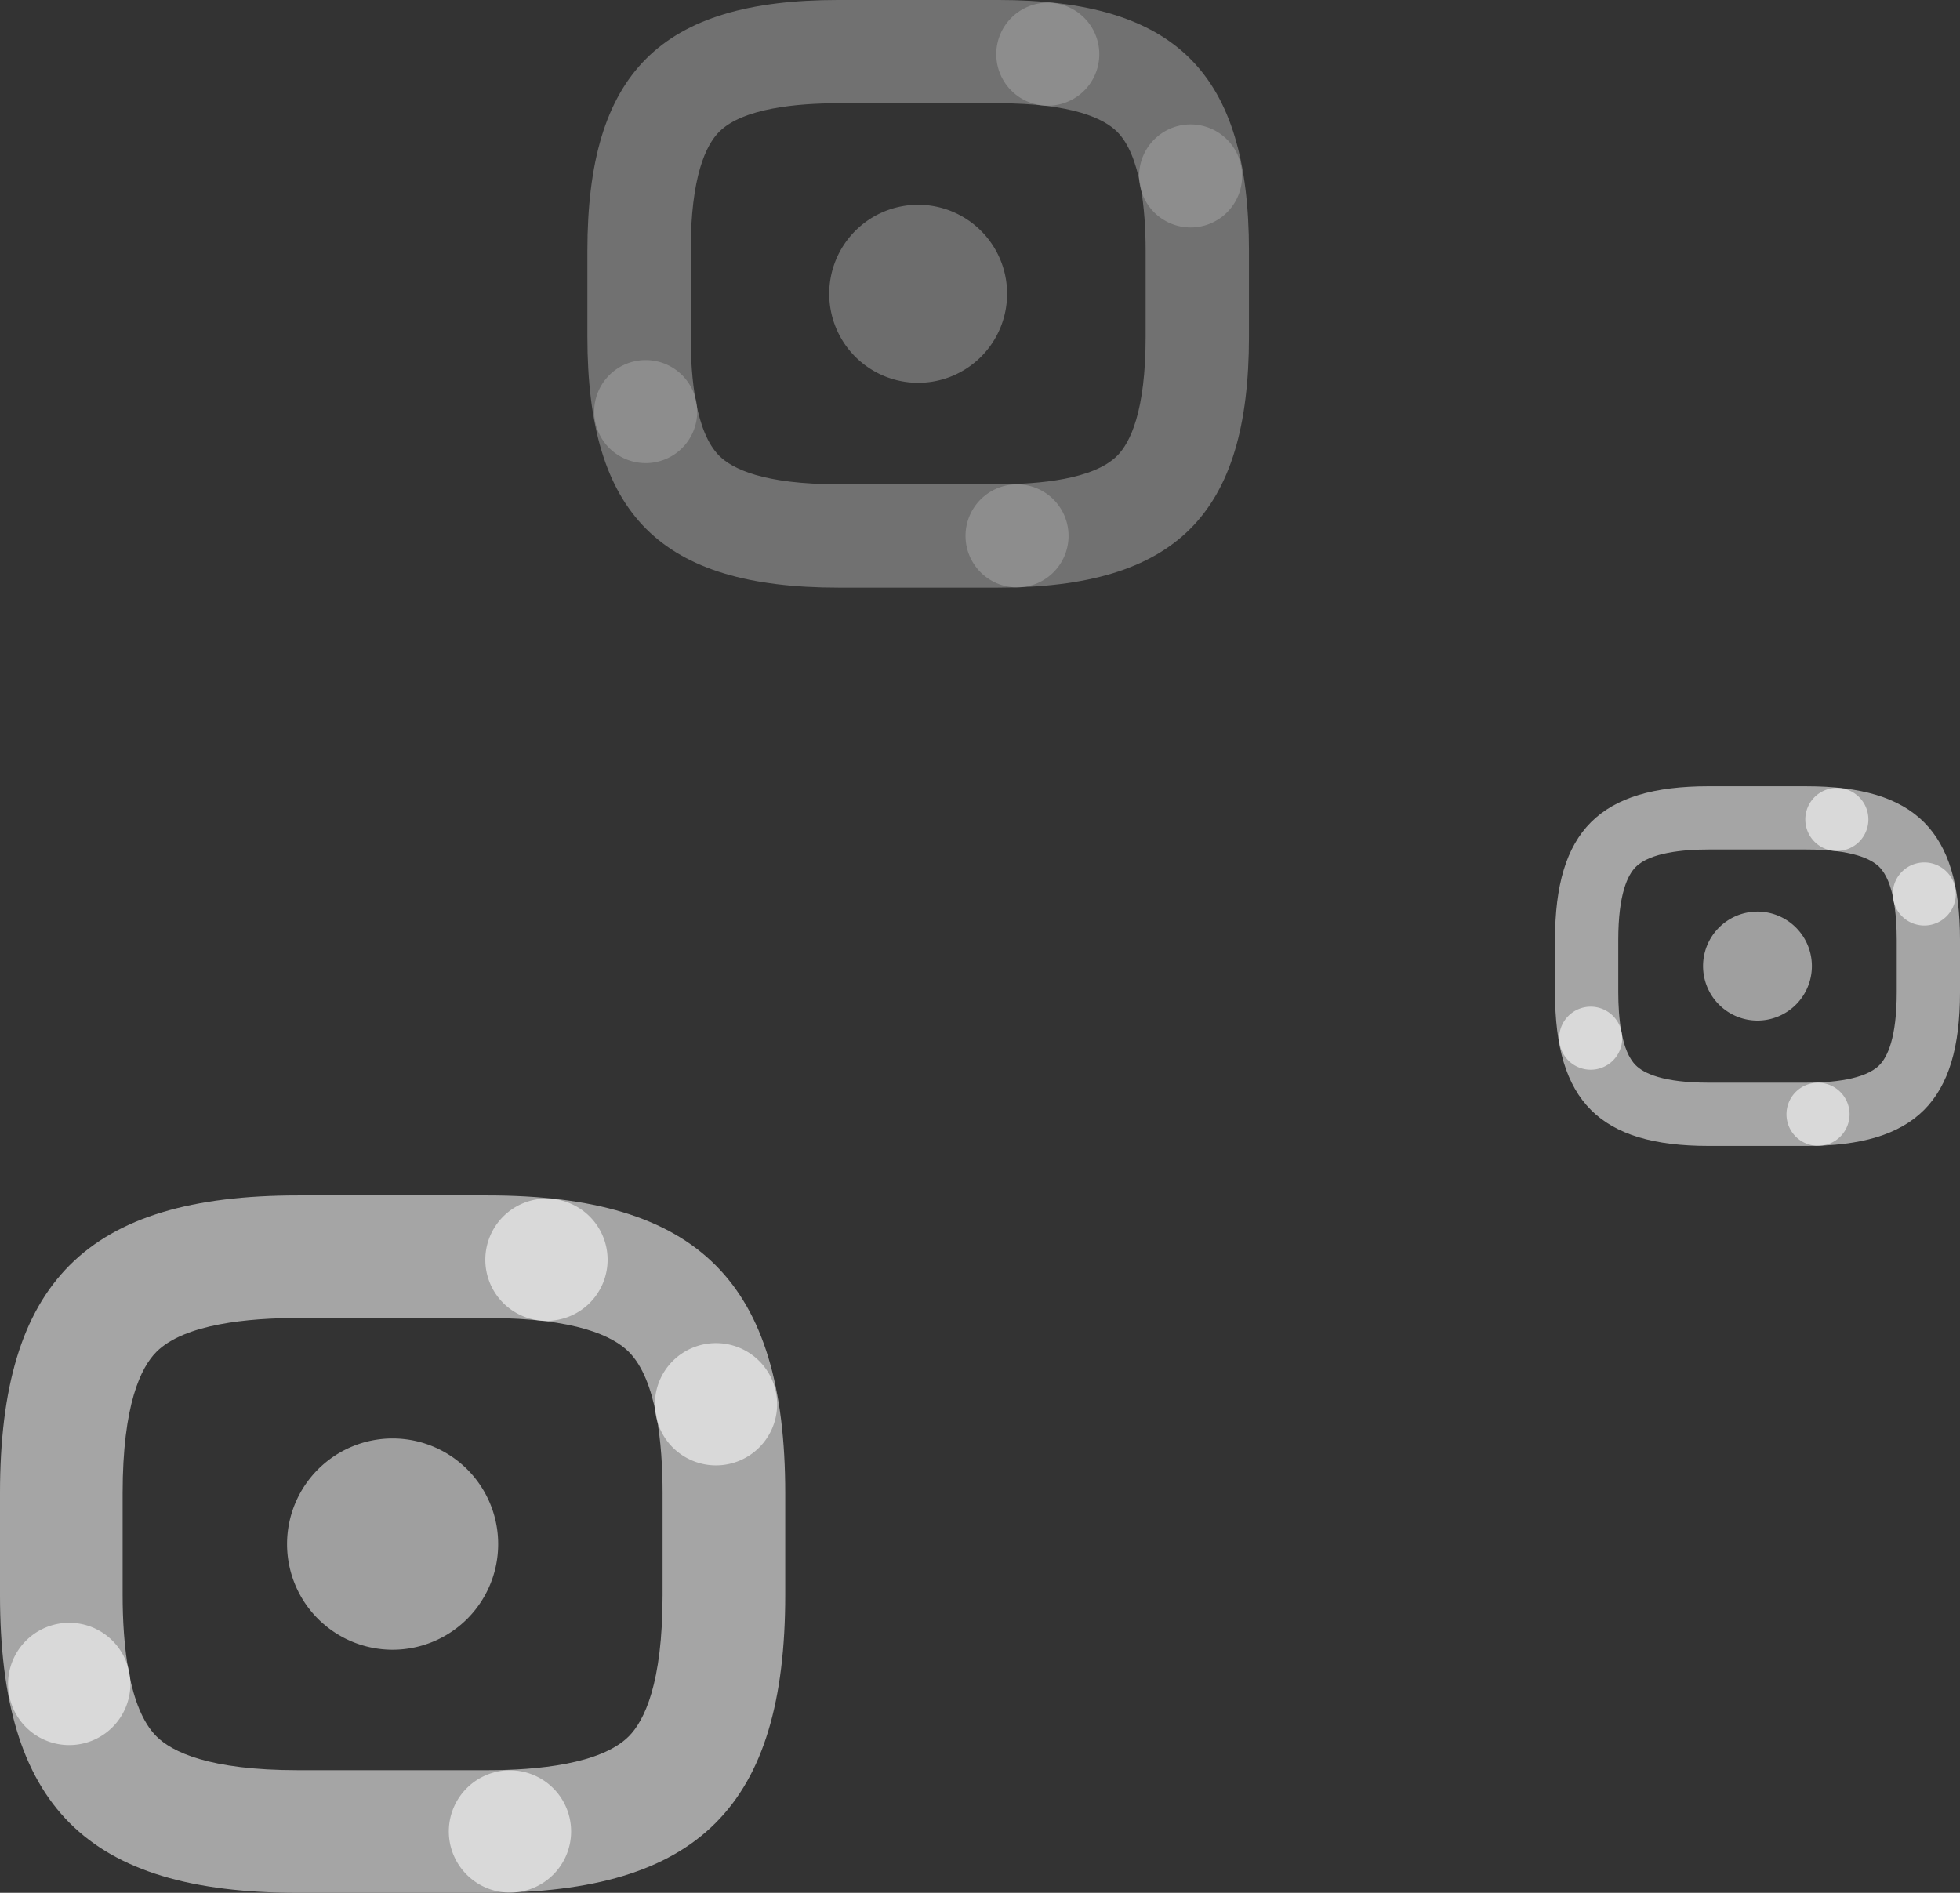
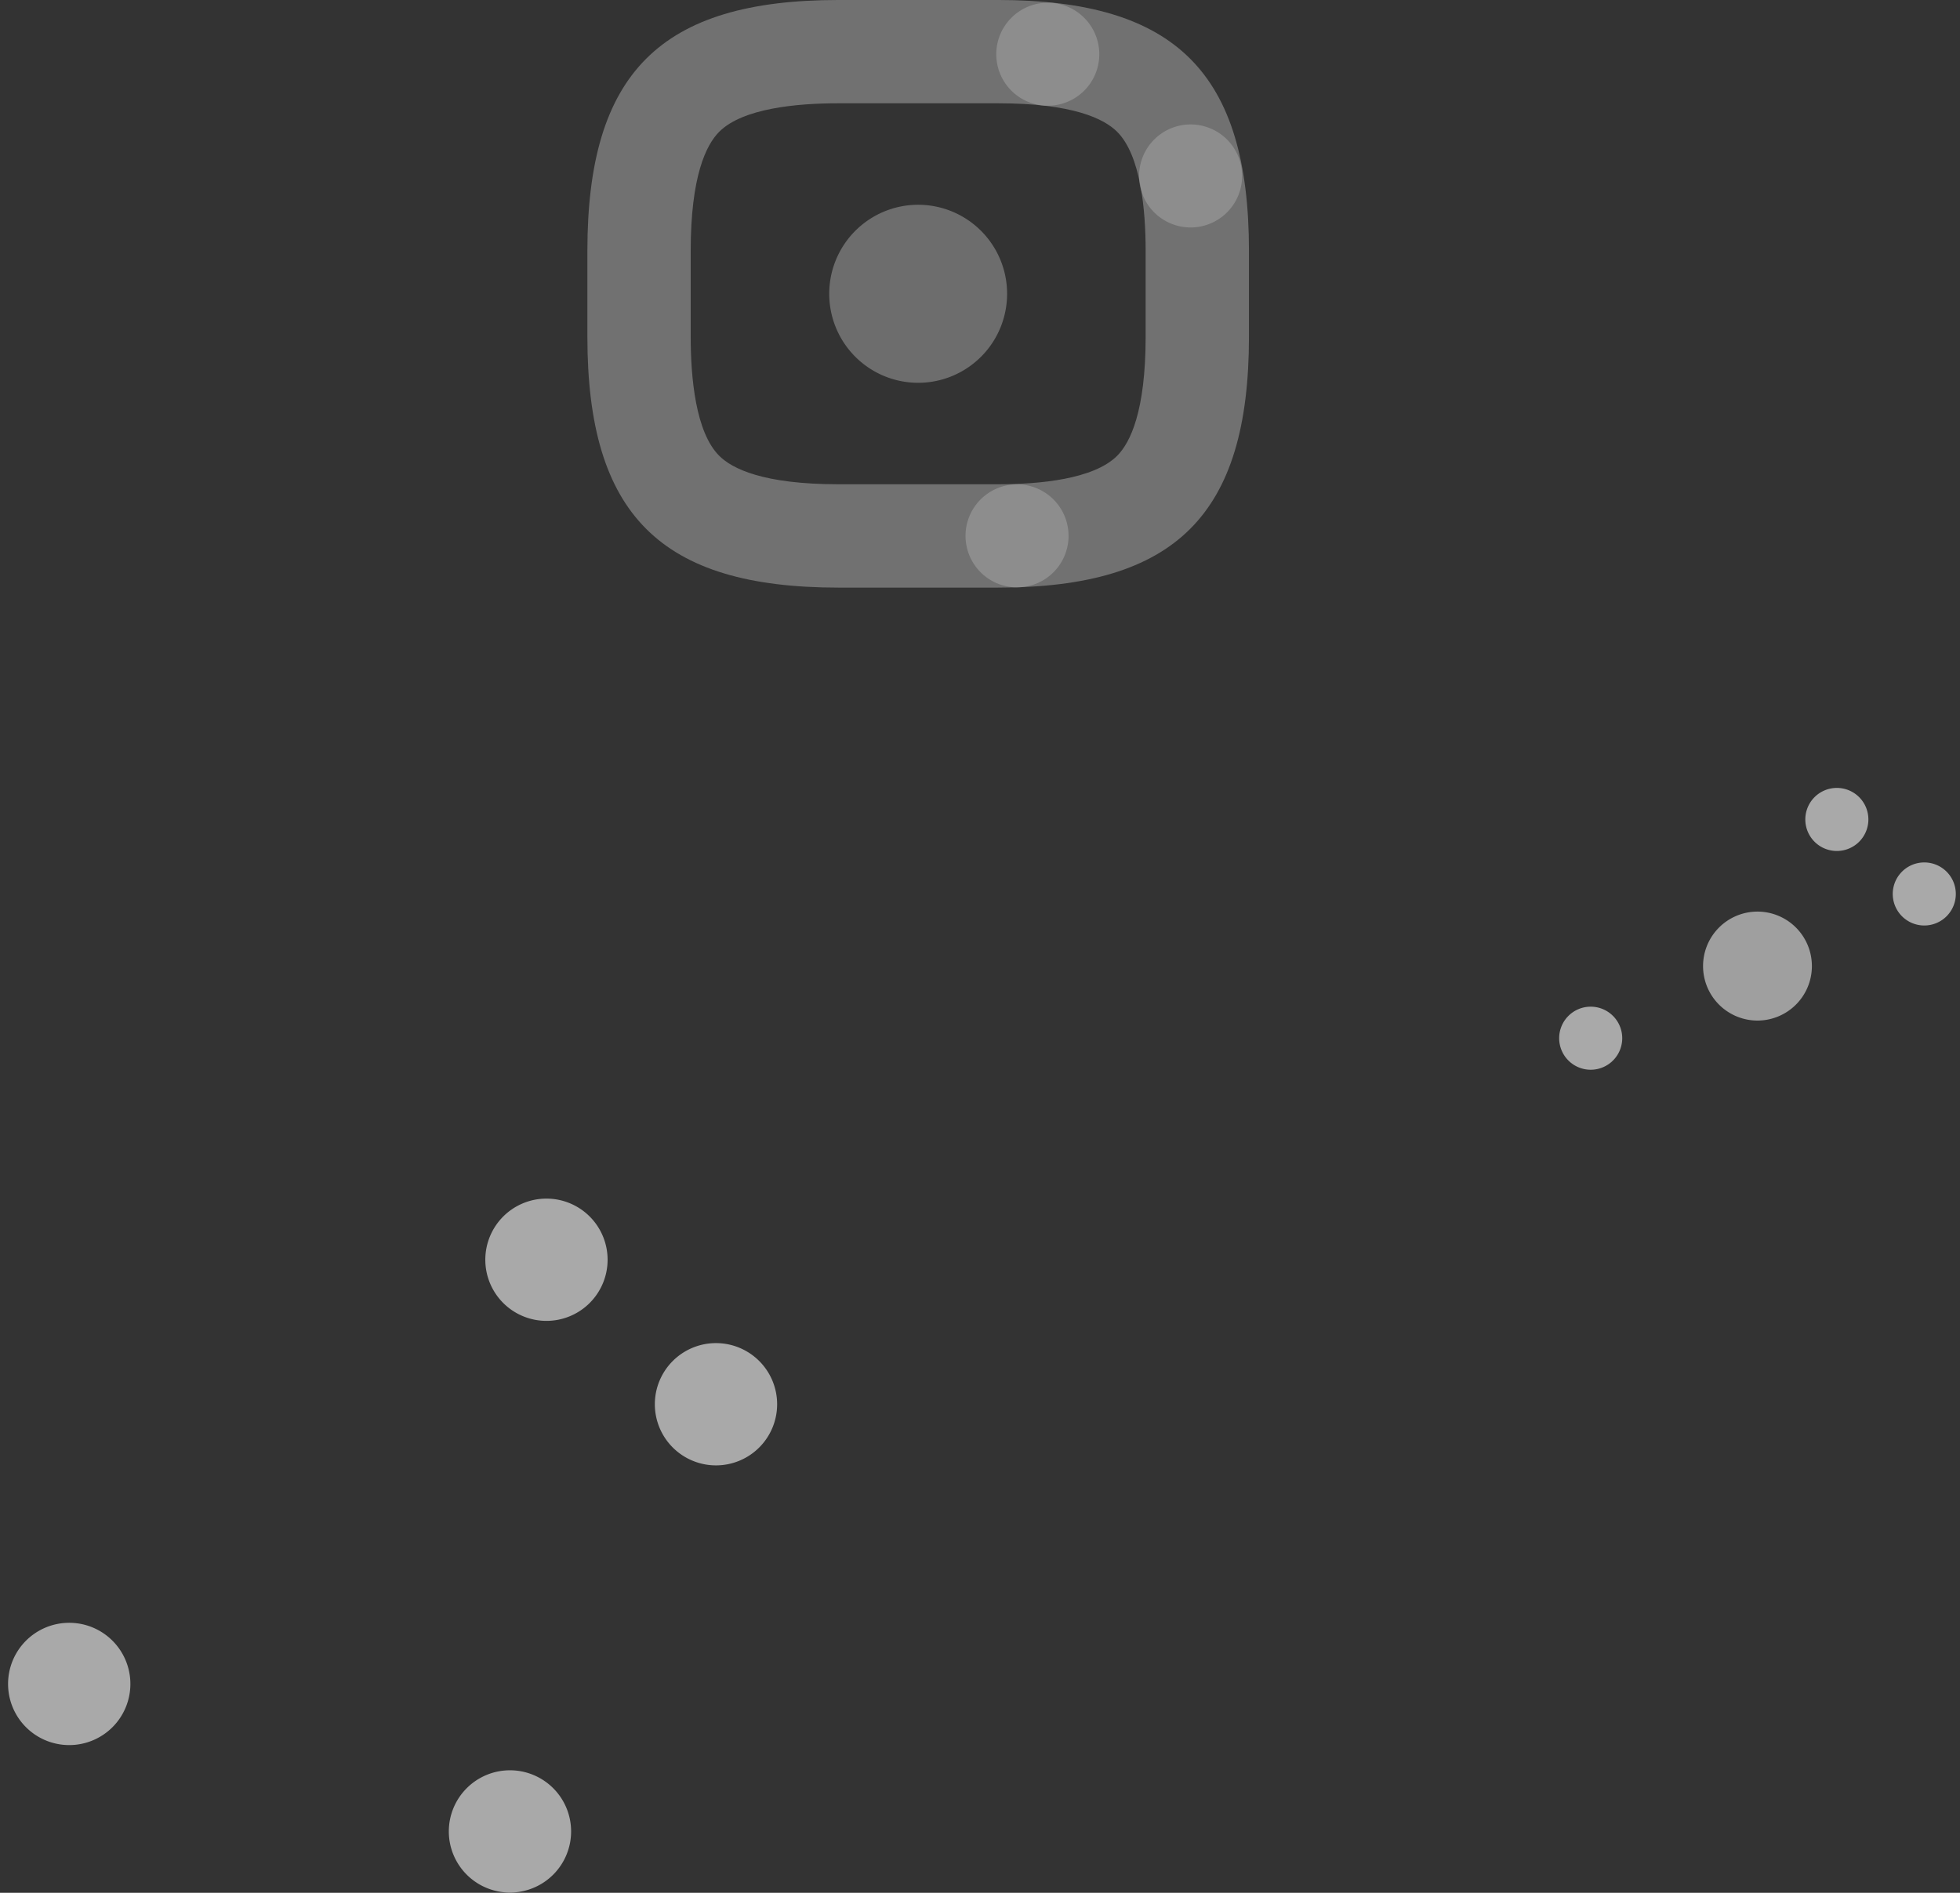
<svg xmlns="http://www.w3.org/2000/svg" width="317" height="306.19" viewBox="0 0 317 306.19">
  <rect x="0" y="0" width="317" height="306.19" fill="#333333" stroke="none" />
  <defs>
    <clipPath id="clip-path">
-       <path id="Trazado_2826" data-name="Trazado 2826" d="M48.188-69.555C14.021-69.555,0-55.534,0-21.367V-4.927C0,29.24,14.021,43.261,48.188,43.261H78.81C112.979,43.261,127,29.24,127-4.927V-21.367c0-34.167-14.021-48.188-48.19-48.188ZM25.306,17.956c-4.524-4.524-5.473-14.943-5.473-22.883V-21.367c0-14.391,2.977-20.387,5.473-22.883,4.522-4.524,14.94-5.473,22.882-5.473H78.81c14.391,0,20.387,2.977,22.883,5.473,4.522,4.522,5.472,14.941,5.472,22.883V-4.927c0,14.388-2.977,20.385-5.472,22.883-4.524,4.522-14.941,5.47-22.883,5.47H48.188C33.8,23.426,27.8,20.451,25.306,17.956Z" transform="translate(0 69.555)" fill="#fff" />
-     </clipPath>
+       </clipPath>
    <clipPath id="clip-path-2">
      <path id="Trazado_2826-2" data-name="Trazado 2826" d="M24.853-69.555C7.231-69.555,0-62.324,0-44.7v8.479C0-18.6,7.231-11.37,24.853-11.37H40.646C58.269-11.37,65.5-18.6,65.5-36.223V-44.7c0-17.622-7.231-24.853-24.854-24.853Zm-11.8,45.134c-2.333-2.333-2.823-7.707-2.823-11.8V-44.7c0-7.422,1.535-10.514,2.823-11.8,2.332-2.333,7.705-2.823,11.8-2.823H40.646c7.422,0,10.515,1.535,11.8,2.823,2.332,2.332,2.822,7.706,2.822,11.8v8.479c0,7.42-1.535,10.514-2.822,11.8-2.333,2.332-7.706,2.821-11.8,2.821H24.853C17.432-21.6,14.338-23.135,13.052-24.421Z" transform="translate(0 69.555)" fill="#fff" />
    </clipPath>
    <clipPath id="clip-path-3">
      <path id="Trazado_2826-3" data-name="Trazado 2826" d="M40.6-69.555C11.813-69.555,0-57.742,0-28.956V-15.1c0,28.786,11.813,40.6,40.6,40.6H66.4c28.788,0,40.6-11.813,40.6-40.6V-28.956c0-28.786-11.813-40.6-40.6-40.6ZM21.321,4.175C17.51.363,16.71-8.415,16.71-15.1V-28.956c0-12.125,2.508-17.176,4.611-19.28,3.81-3.811,12.587-4.611,19.278-4.611H66.4c12.125,0,17.176,2.508,19.28,4.611,3.81,3.81,4.61,12.588,4.61,19.28V-15.1c0,12.122-2.508,17.175-4.61,19.28C81.867,7.985,73.09,8.783,66.4,8.783H40.6C28.476,8.783,23.423,6.277,21.321,4.175Z" transform="translate(0 69.555)" fill="#fff" />
    </clipPath>
  </defs>
  <g id="Grupo_1388" data-name="Grupo 1388" transform="translate(-1141 -241.476)">
    <g id="Grupo_1317" data-name="Grupo 1317" transform="translate(458.442 -1782.983)">
-       <path id="Trazado_2824" data-name="Trazado 2824" d="M28.51-28.321A17.081,17.081,0,0,1,45.581-45.412,17.081,17.081,0,0,1,62.653-28.321,17.081,17.081,0,0,1,45.581-11.232,17.081,17.081,0,0,1,28.51-28.321" transform="translate(700.476 2302.562)" fill="#fff" opacity="0.53" />
      <g id="Grupo_1209" data-name="Grupo 1209" transform="translate(682.558 2217.833)" opacity="0.56" clip-path="url(#clip-path)">
        <g id="Grupo_1208" data-name="Grupo 1208" transform="translate(0 0)">
          <path id="Trazado_2825" data-name="Trazado 2825" d="M0-34.638H818.215V78.631H0Z" transform="translate(0 34.638)" fill="#fff" />
        </g>
      </g>
      <path id="Trazado_2827" data-name="Trazado 2827" d="M48.2-59.347a9.89,9.89,0,0,1,9.89-9.89,9.889,9.889,0,0,1,9.888,9.89,9.888,9.888,0,0,1-9.888,9.888,9.888,9.888,0,0,1-9.89-9.888" transform="translate(712.85 2287.589)" fill="#fff" opacity="0.58" />
      <path id="Trazado_2828" data-name="Trazado 2828" d="M44.576-2.56a9.888,9.888,0,0,1,9.888-9.888,9.888,9.888,0,0,1,9.89,9.888,9.89,9.89,0,0,1-9.89,9.89,9.889,9.889,0,0,1-9.888-9.89" transform="translate(710.572 2323.279)" fill="#fff" opacity="0.58" />
      <path id="Trazado_2829" data-name="Trazado 2829" d="M65.037-44.994a9.888,9.888,0,0,1,9.89-9.888,9.888,9.888,0,0,1,9.888,9.888,9.889,9.889,0,0,1-9.888,9.89,9.89,9.89,0,0,1-9.89-9.89" transform="translate(723.432 2296.61)" fill="#fff" opacity="0.58" />
      <path id="Trazado_2830" data-name="Trazado 2830" d="M20.582-17.208a9.888,9.888,0,0,1-9.89,9.888A9.888,9.888,0,0,1,.8-17.208,9.888,9.888,0,0,1,10.692-27.1a9.888,9.888,0,0,1,9.89,9.888" transform="translate(683.063 2314.073)" fill="#fff" opacity="0.58" />
    </g>
    <g id="Grupo_1318" data-name="Grupo 1318" transform="translate(709.942 -1849.168)">
      <path id="Trazado_2824-2" data-name="Trazado 2824" d="M28.51-36.6a8.809,8.809,0,0,1,8.8-8.815,8.809,8.809,0,0,1,8.8,8.815,8.809,8.809,0,0,1-8.8,8.814,8.809,8.809,0,0,1-8.8-8.814" transform="translate(677.993 2283.523)" fill="#fff" opacity="0.53" />
      <g id="Grupo_1209-2" data-name="Grupo 1209" transform="translate(682.558 2217.833)" opacity="0.56" clip-path="url(#clip-path-2)">
        <g id="Grupo_1208-2" data-name="Grupo 1208" transform="translate(0 0)">
-           <path id="Trazado_2825-2" data-name="Trazado 2825" d="M0-34.638H421.993V23.78H0Z" transform="translate(0 34.638)" fill="#fff" />
-         </g>
+           </g>
      </g>
      <path id="Trazado_2827-2" data-name="Trazado 2827" d="M48.2-64.136a5.1,5.1,0,0,1,5.1-5.1,5.1,5.1,0,0,1,5.1,5.1,5.1,5.1,0,0,1-5.1,5.1,5.1,5.1,0,0,1-5.1-5.1" transform="translate(674.84 2287.338)" fill="#fff" opacity="0.58" />
-       <path id="Trazado_2828-2" data-name="Trazado 2828" d="M44.576-7.349a5.1,5.1,0,0,1,5.1-5.1,5.1,5.1,0,0,1,5.1,5.1,5.1,5.1,0,0,1-5.1,5.1,5.1,5.1,0,0,1-5.1-5.1" transform="translate(675.42 2278.245)" fill="#fff" opacity="0.58" />
      <path id="Trazado_2829-2" data-name="Trazado 2829" d="M65.037-49.783a5.1,5.1,0,0,1,5.1-5.1,5.1,5.1,0,0,1,5.1,5.1,5.1,5.1,0,0,1-5.1,5.1,5.1,5.1,0,0,1-5.1-5.1" transform="translate(672.144 2285.039)" fill="#fff" opacity="0.58" />
      <path id="Trazado_2830-2" data-name="Trazado 2830" d="M11-22a5.1,5.1,0,0,1-5.1,5.1A5.1,5.1,0,0,1,.8-22a5.1,5.1,0,0,1,5.1-5.1A5.1,5.1,0,0,1,11-22" transform="translate(682.429 2280.59)" fill="#fff" opacity="0.58" />
    </g>
    <g id="Grupo_1319" data-name="Grupo 1319" transform="translate(553.442 -1976.358)" opacity="0.54">
      <path id="Trazado_2824-3" data-name="Trazado 2824" d="M28.51-31.013a14.391,14.391,0,0,1,14.383-14.4,14.391,14.391,0,0,1,14.383,14.4,14.391,14.391,0,0,1-14.383,14.4,14.391,14.391,0,0,1-14.383-14.4" transform="translate(693.164 2296.371)" fill="#fff" opacity="0.53" />
      <g id="Grupo_1209-3" data-name="Grupo 1209" transform="translate(682.558 2217.833)" opacity="0.56" clip-path="url(#clip-path-3)">
        <g id="Grupo_1208-3" data-name="Grupo 1208" transform="translate(0 0)">
          <path id="Trazado_2825-3" data-name="Trazado 2825" d="M0-34.638H689.363V60.793H0Z" transform="translate(0 34.638)" fill="#fff" />
        </g>
      </g>
      <path id="Trazado_2827-3" data-name="Trazado 2827" d="M48.2-60.9a8.332,8.332,0,0,1,8.332-8.332A8.332,8.332,0,0,1,64.863-60.9a8.331,8.331,0,0,1-8.331,8.331A8.331,8.331,0,0,1,48.2-60.9" transform="translate(700.489 2287.507)" fill="#fff" opacity="0.58" />
      <path id="Trazado_2828-3" data-name="Trazado 2828" d="M44.576-4.117a8.331,8.331,0,0,1,8.331-8.331,8.331,8.331,0,0,1,8.332,8.331,8.332,8.332,0,0,1-8.332,8.332,8.332,8.332,0,0,1-8.331-8.332" transform="translate(699.141 2308.634)" fill="#fff" opacity="0.58" />
      <path id="Trazado_2829-3" data-name="Trazado 2829" d="M65.037-46.551a8.331,8.331,0,0,1,8.332-8.331A8.331,8.331,0,0,1,81.7-46.551a8.332,8.332,0,0,1-8.331,8.332,8.332,8.332,0,0,1-8.332-8.332" transform="translate(706.753 2292.847)" fill="#fff" opacity="0.58" />
-       <path id="Trazado_2830-3" data-name="Trazado 2830" d="M17.467-18.765a8.331,8.331,0,0,1-8.332,8.331A8.331,8.331,0,0,1,.8-18.765,8.331,8.331,0,0,1,9.135-27.1a8.331,8.331,0,0,1,8.332,8.331" transform="translate(682.857 2303.185)" fill="#fff" opacity="0.58" />
    </g>
  </g>
</svg>